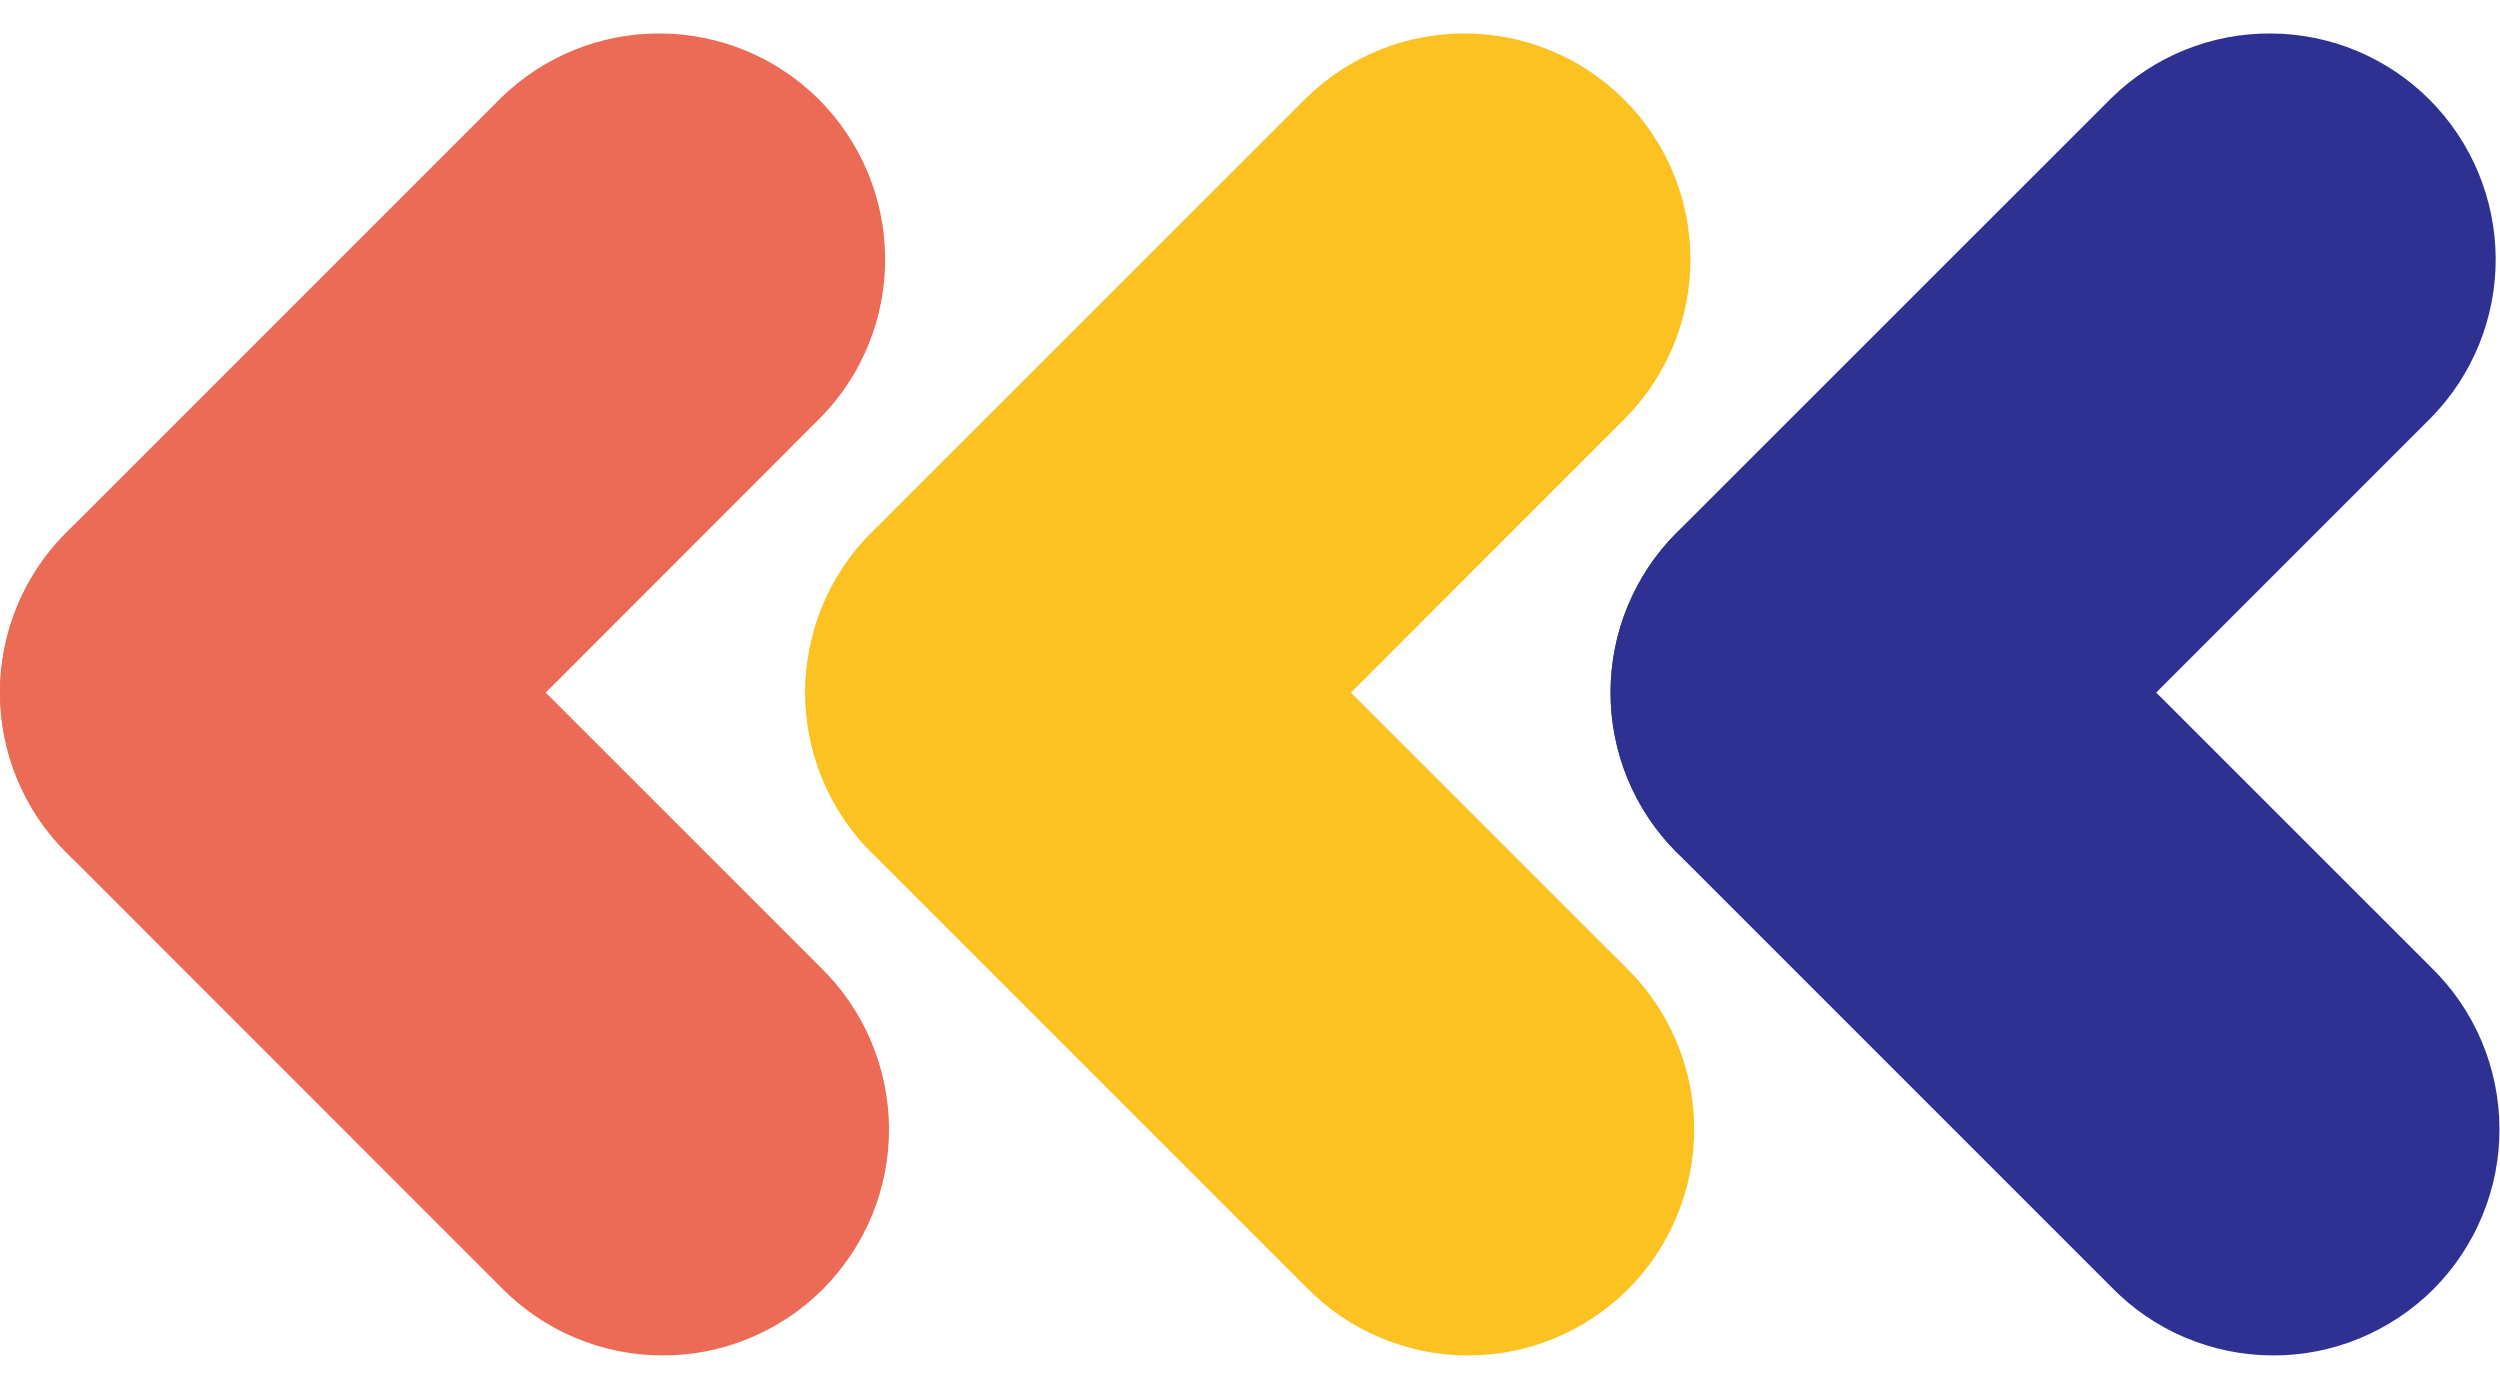
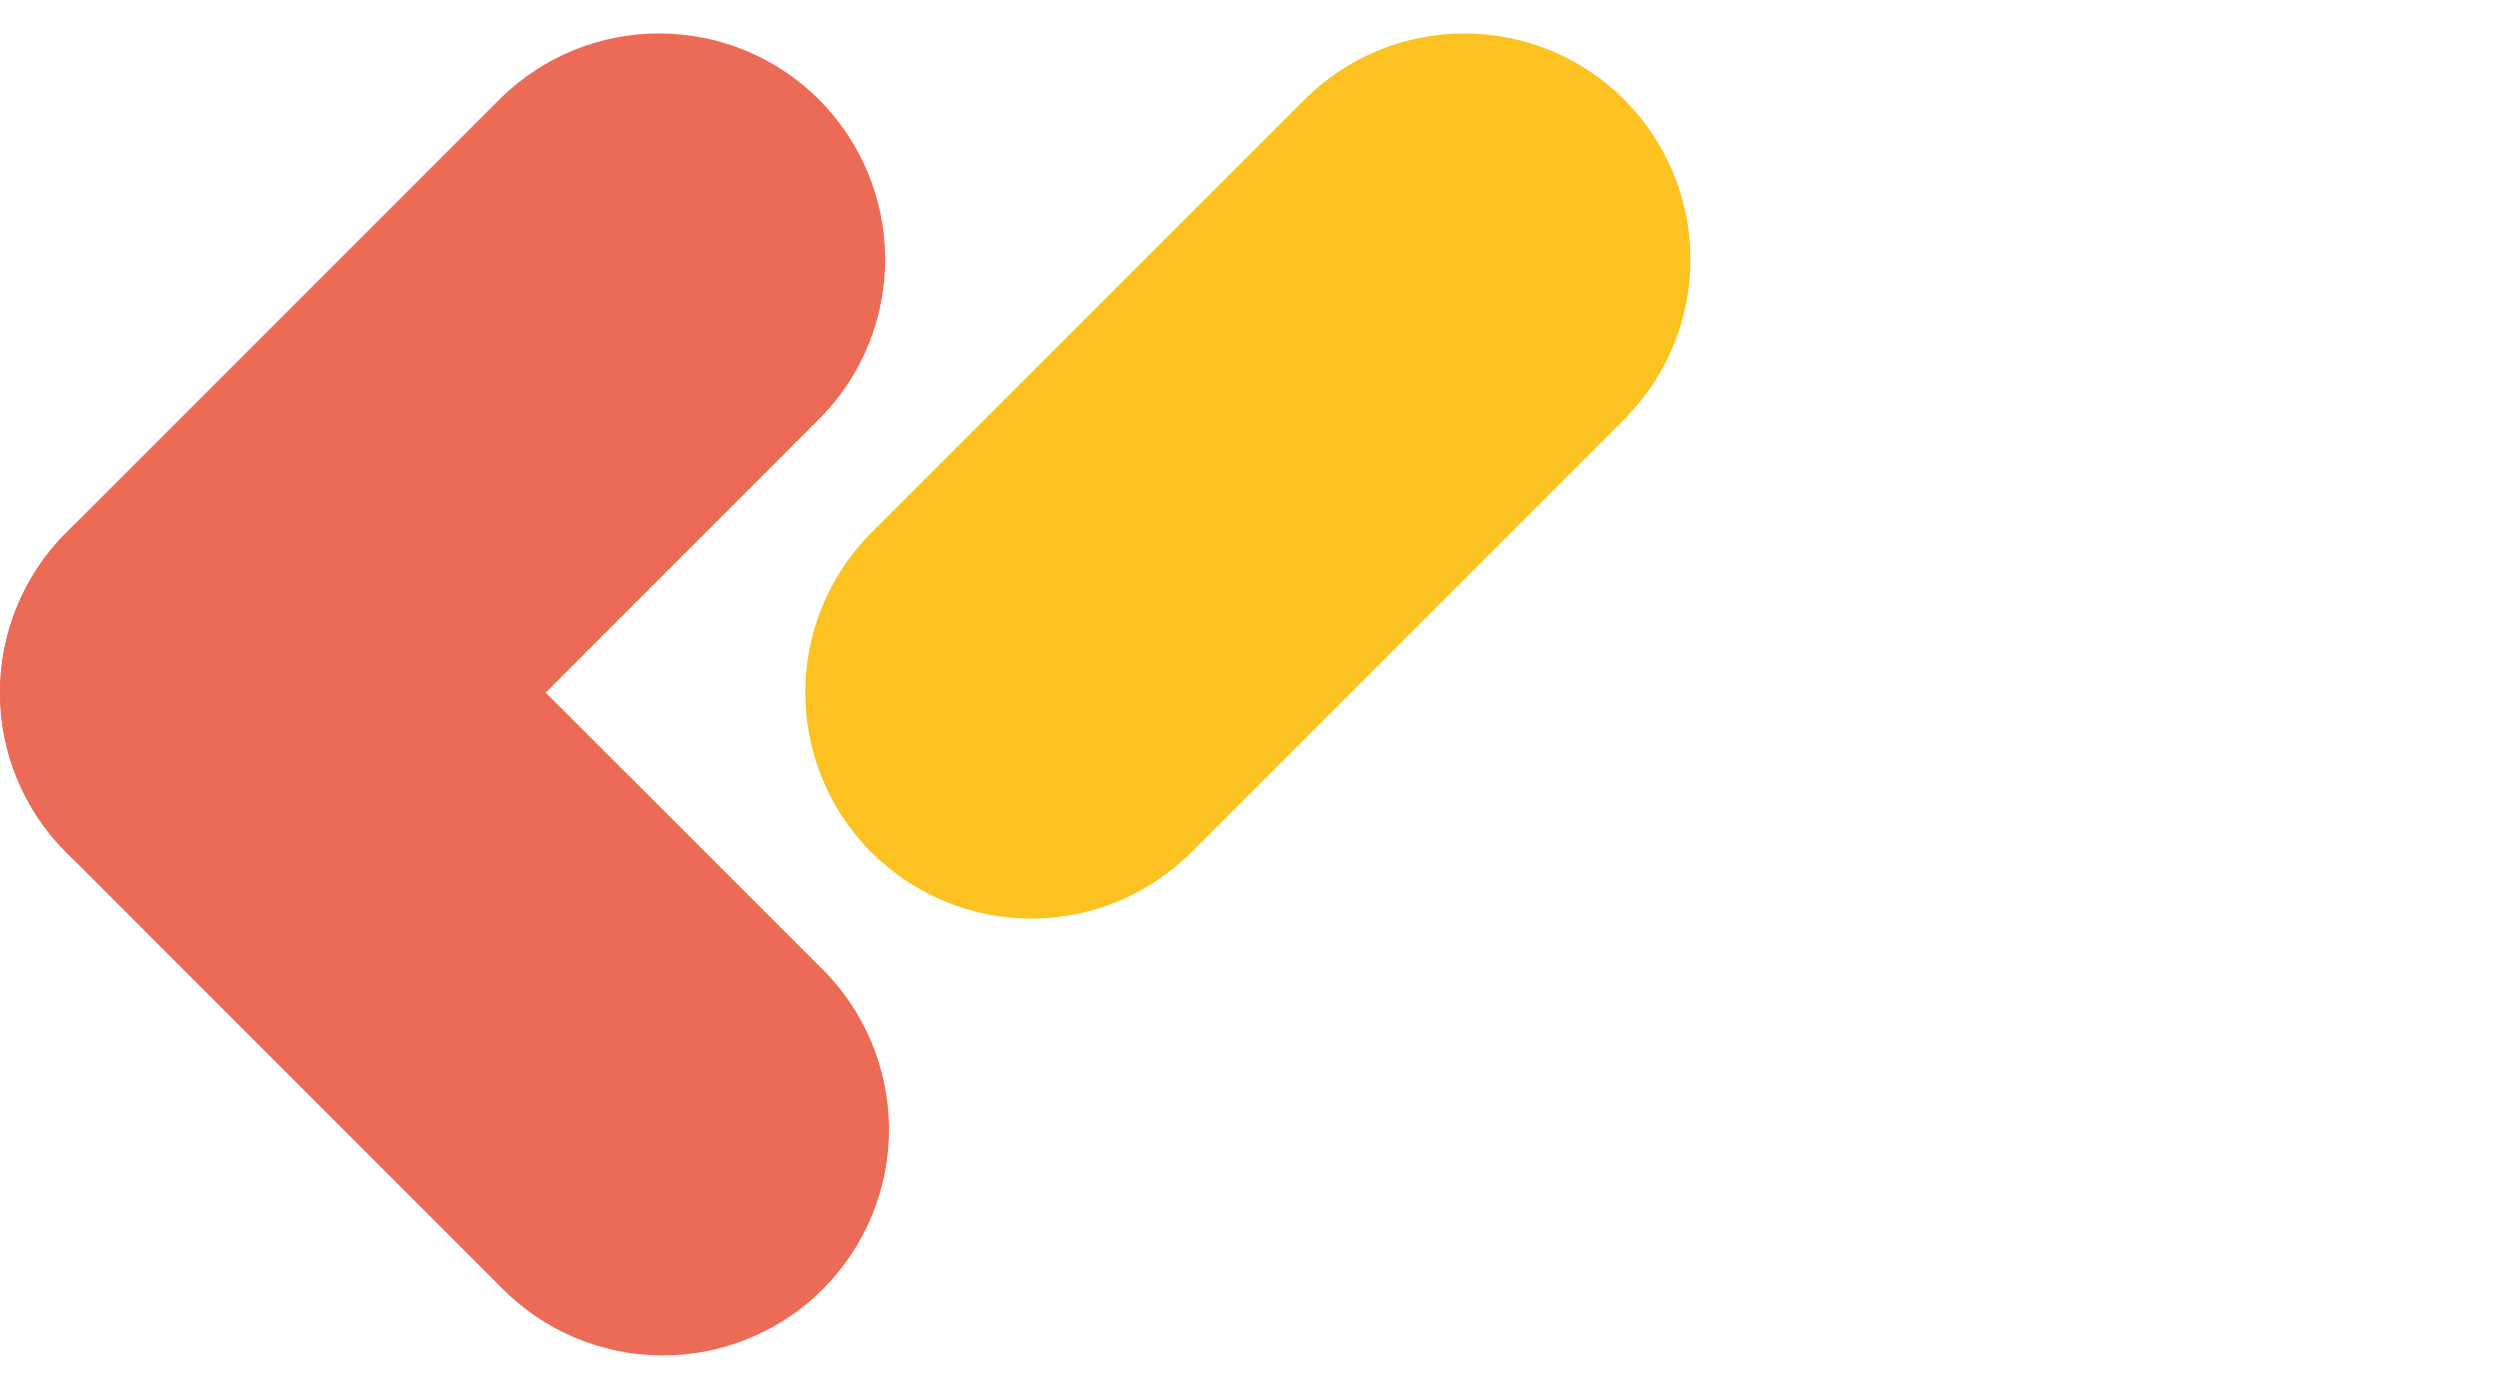
<svg xmlns="http://www.w3.org/2000/svg" width="18" height="10" viewBox="0 0 18 10" fill="none">
-   <path d="M12.072 3.836C12.377 3.53 12.791 3.359 13.223 3.359C13.655 3.359 14.069 3.53 14.374 3.836L17.506 6.967C17.66 7.117 17.783 7.297 17.867 7.495C17.951 7.694 17.995 7.906 17.996 8.122C17.998 8.337 17.956 8.551 17.874 8.75C17.793 8.949 17.672 9.13 17.52 9.283C17.367 9.435 17.186 9.555 16.987 9.637C16.788 9.719 16.574 9.761 16.359 9.759C16.144 9.758 15.931 9.714 15.732 9.63C15.534 9.546 15.354 9.423 15.204 9.269L12.072 6.137C11.767 5.832 11.596 5.418 11.596 4.986C11.596 4.555 11.767 4.141 12.072 3.835" fill="#2E3192" />
-   <path d="M12.072 6.137C11.767 5.832 11.596 5.418 11.596 4.986C11.596 4.555 11.767 4.141 12.072 3.835L15.204 0.704C15.511 0.404 15.923 0.238 16.351 0.241C16.779 0.243 17.189 0.414 17.492 0.717C17.795 1.02 17.966 1.43 17.969 1.859C17.971 2.287 17.805 2.699 17.506 3.005L14.374 6.137C14.069 6.442 13.655 6.614 13.224 6.614C12.792 6.614 12.378 6.442 12.073 6.137" fill="#2E3192" />
-   <path d="M6.274 3.836C6.58 3.53 6.994 3.359 7.425 3.359C7.857 3.359 8.271 3.53 8.576 3.836L11.708 6.967C11.862 7.117 11.985 7.297 12.069 7.495C12.153 7.694 12.197 7.906 12.198 8.122C12.2 8.337 12.158 8.551 12.076 8.75C11.995 8.949 11.874 9.13 11.722 9.283C11.569 9.435 11.389 9.555 11.189 9.637C10.99 9.719 10.777 9.761 10.561 9.759C10.346 9.758 10.133 9.714 9.935 9.63C9.736 9.546 9.557 9.423 9.406 9.269L6.274 6.137C5.969 5.832 5.798 5.418 5.798 4.986C5.798 4.555 5.969 4.141 6.274 3.835" fill="#FCC222" />
  <path d="M6.274 6.137C5.969 5.832 5.798 5.418 5.798 4.986C5.798 4.555 5.969 4.141 6.274 3.835L9.406 0.704C9.713 0.404 10.125 0.238 10.553 0.241C10.981 0.243 11.392 0.414 11.694 0.717C11.997 1.02 12.169 1.43 12.171 1.859C12.174 2.287 12.007 2.699 11.708 3.005L8.577 6.137C8.271 6.442 7.857 6.614 7.426 6.614C6.994 6.614 6.58 6.442 6.275 6.137" fill="#FCC222" />
  <path d="M0.477 3.836C0.782 3.53 1.196 3.359 1.628 3.359C2.059 3.359 2.473 3.53 2.778 3.836L5.91 6.967C6.064 7.117 6.187 7.297 6.271 7.495C6.355 7.694 6.399 7.906 6.401 8.122C6.402 8.337 6.361 8.551 6.279 8.75C6.197 8.949 6.076 9.13 5.924 9.283C5.772 9.435 5.591 9.555 5.391 9.637C5.192 9.719 4.979 9.761 4.763 9.759C4.548 9.758 4.335 9.714 4.137 9.63C3.938 9.546 3.759 9.423 3.608 9.269L0.477 6.137C0.171 5.832 0 5.418 0 4.986C0 4.555 0.171 4.141 0.477 3.835" fill="#EB6B56" />
  <path d="M0.477 6.137C0.171 5.832 0 5.418 0 4.986C0 4.555 0.171 4.141 0.477 3.835L3.608 0.704C3.915 0.404 4.327 0.238 4.755 0.241C5.184 0.243 5.594 0.414 5.897 0.717C6.199 1.02 6.371 1.43 6.373 1.859C6.376 2.287 6.209 2.699 5.91 3.005L2.779 6.137C2.474 6.442 2.06 6.614 1.628 6.614C1.196 6.614 0.782 6.442 0.477 6.137" fill="#EB6B56" />
</svg>